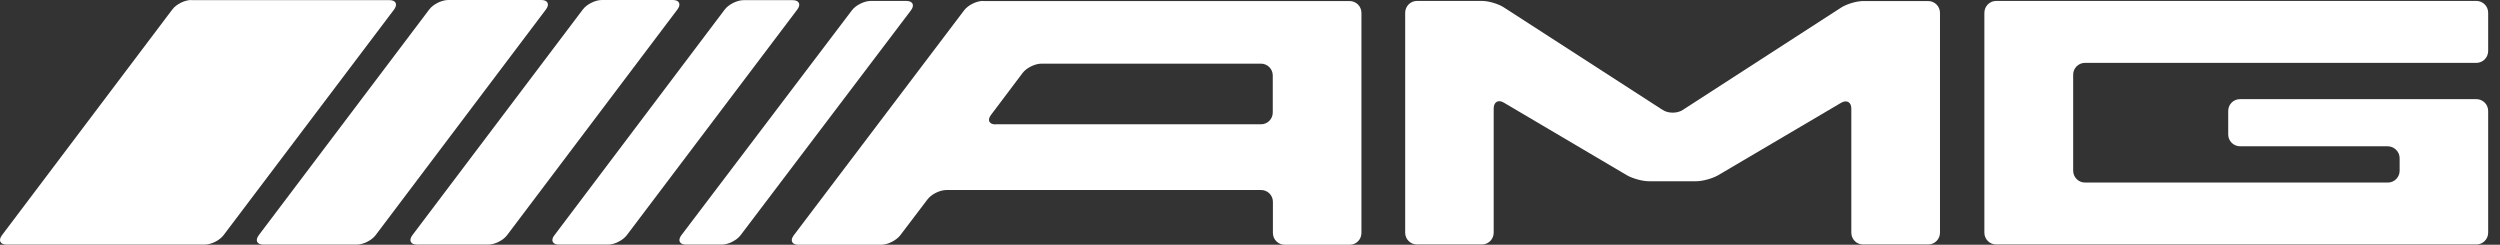
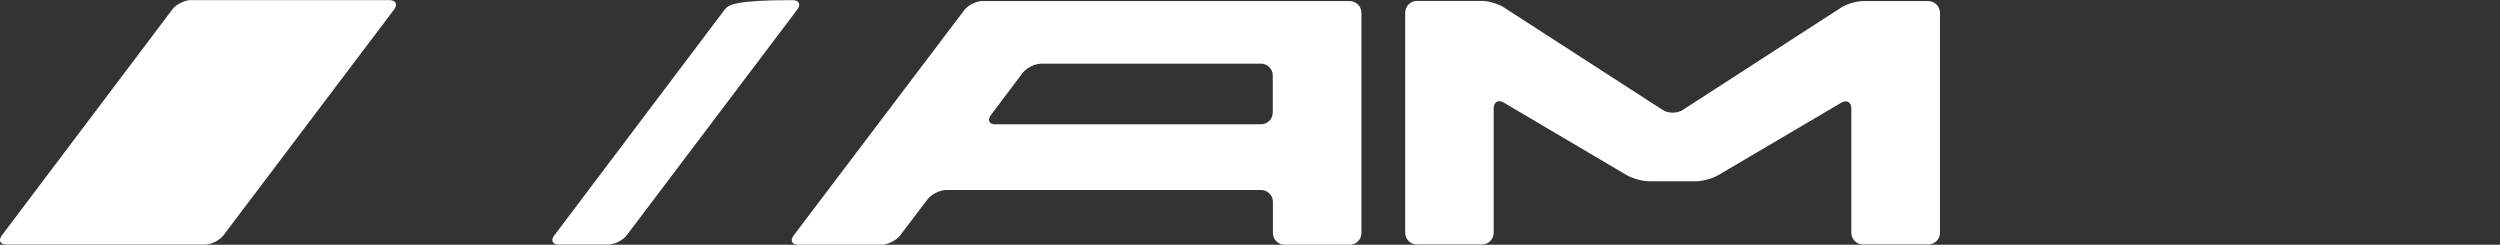
<svg xmlns="http://www.w3.org/2000/svg" width="143" height="14" viewBox="0 0 143 14" fill="none">
  <rect x="0" y="0" width="143" height="14" fill="#333333" stroke="none" />
  <path d="M10.945 0C10.57 0 10.083 0.24 9.859 0.539L0.113 13.453C-0.111 13.753 0.008 13.992 0.383 13.992H11.701C12.076 13.992 12.563 13.753 12.787 13.453L22.54 0.547C22.765 0.247 22.645 0.007 22.27 0.007H10.945" fill="white" />
-   <path d="M31.229 0.539C31.454 0.24 31.334 0 30.96 0H25.641C25.267 0 24.78 0.24 24.555 0.539L14.802 13.453C14.578 13.753 14.697 13.992 15.072 13.992H20.398C20.772 13.992 21.259 13.753 21.484 13.453L31.229 0.539Z" fill="white" />
-   <path d="M34.428 0C34.053 0 33.566 0.24 33.341 0.539L23.588 13.453C23.364 13.753 23.484 13.992 23.858 13.992H27.918C28.293 13.992 28.78 13.753 29.004 13.453L38.75 0.539C38.974 0.24 38.855 0 38.487 0H34.428Z" fill="white" />
-   <path d="M31.709 13.454C31.484 13.753 31.604 13.993 31.978 13.993H34.772C35.147 13.993 35.634 13.746 35.858 13.446L45.604 0.547C45.829 0.248 45.709 0.008 45.334 0.008H42.54C42.166 0.008 41.679 0.248 41.454 0.547L31.709 13.461" fill="white" />
-   <path d="M38.975 13.454C38.75 13.753 38.87 13.993 39.245 13.993H41.275C41.649 13.993 42.136 13.753 42.361 13.454L52.106 0.592C52.331 0.292 52.211 0.053 51.836 0.053H49.814C49.439 0.053 48.952 0.292 48.728 0.592L38.975 13.454Z" fill="white" />
+   <path d="M31.709 13.454C31.484 13.753 31.604 13.993 31.978 13.993H34.772C35.147 13.993 35.634 13.746 35.858 13.446L45.604 0.547C45.829 0.248 45.709 0.008 45.334 0.008C42.166 0.008 41.679 0.248 41.454 0.547L31.709 13.461" fill="white" />
  <path d="M56.952 7.116C56.578 7.116 56.458 6.877 56.682 6.577L58.488 4.18C58.712 3.88 59.199 3.641 59.574 3.641H72.128C72.503 3.641 72.802 3.948 72.802 4.315V6.435C72.802 6.809 72.503 7.109 72.128 7.109H56.952V7.116ZM56.233 0.053C55.858 0.053 55.372 0.292 55.147 0.592L45.402 13.461C45.177 13.761 45.297 14 45.671 14H50.405C50.78 14 51.267 13.753 51.492 13.461L53.05 11.409C53.274 11.109 53.761 10.869 54.136 10.869H72.136C72.51 10.869 72.81 11.169 72.81 11.543V13.326C72.81 13.701 73.117 14 73.484 14H77.199C77.574 14 77.874 13.701 77.874 13.326V0.734C77.874 0.36 77.566 0.06 77.199 0.06H56.233" fill="white" />
  <path d="M80.376 13.311C80.376 13.686 80.683 13.985 81.05 13.985H84.765C85.14 13.985 85.439 13.678 85.439 13.311V6.203C85.439 5.828 85.709 5.678 86.023 5.873L93.057 10.023C93.379 10.21 93.941 10.367 94.316 10.367H97.02C97.394 10.367 97.956 10.21 98.278 10.023L105.312 5.88C105.634 5.693 105.896 5.843 105.896 6.21V13.311C105.896 13.686 106.196 13.985 106.57 13.985H110.293C110.668 13.985 110.967 13.678 110.967 13.311V0.734C110.967 0.36 110.66 0.06 110.293 0.06H106.578C106.203 0.06 105.649 0.225 105.334 0.42L96.248 6.292C95.934 6.495 95.424 6.495 95.11 6.292L86.016 0.42C85.701 0.218 85.147 0.053 84.773 0.053H81.05C80.675 0.053 80.376 0.36 80.376 0.734V13.319" fill="white" />
-   <path d="M113.506 13.311C113.506 13.686 113.814 13.985 114.181 13.985H141.649C142.023 13.985 142.323 13.678 142.323 13.311V6.345C142.323 5.97 142.016 5.671 141.649 5.671H128.128C127.754 5.671 127.454 5.97 127.454 6.345V7.693C127.454 8.068 127.761 8.367 128.136 8.367H136.585C136.96 8.375 137.259 8.682 137.259 9.049V9.768C137.259 10.143 136.952 10.442 136.585 10.442H119.259C118.885 10.442 118.585 10.135 118.585 9.761V4.27C118.585 3.895 118.892 3.596 119.259 3.596H141.649C142.023 3.596 142.323 3.289 142.323 2.914V0.727C142.323 0.352 142.016 0.053 141.649 0.053H114.181C113.806 0.053 113.506 0.36 113.506 0.734V13.319" fill="white" />
</svg>